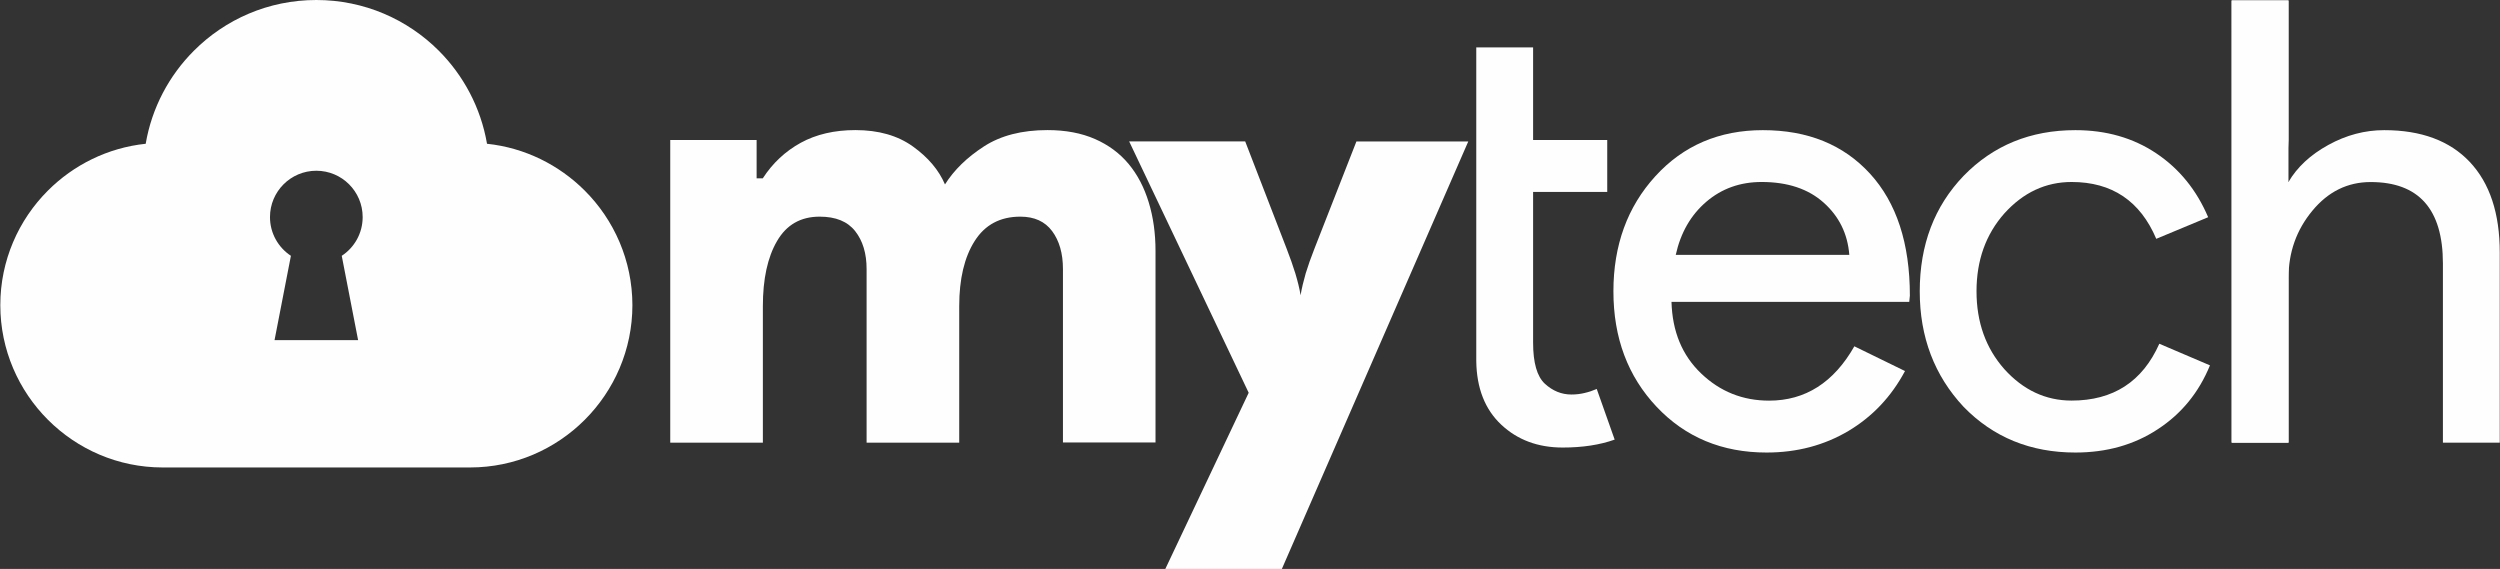
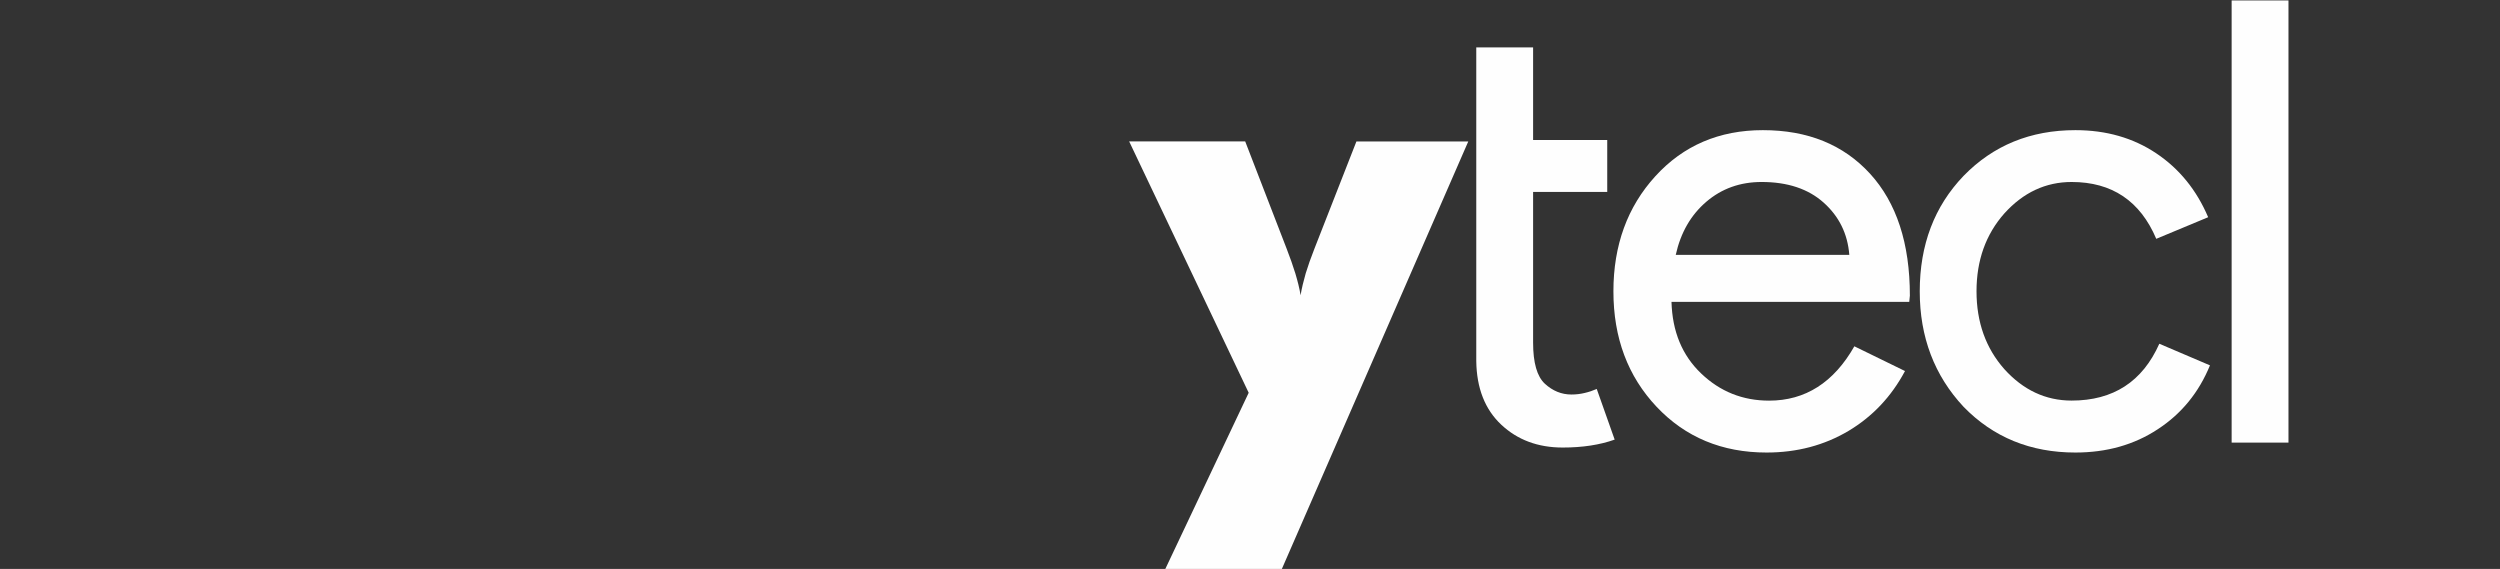
<svg xmlns="http://www.w3.org/2000/svg" x="0px" y="0px" viewBox="0 0 4003 911" style="enable-background:new 0 0 4003 911;" xml:space="preserve">
  <rect x="0" y="0" width="4003" height="911" fill="#333333" stroke="none" />
  <style type="text/css">	.st0{display:none;}	.st1{display:inline;fill:#F3AB21;}	.st2{fill:#FEFEFE;}	.st3{fill-rule:evenodd;clip-rule:evenodd;fill:#FEFEFE;}	.st4{display:none;fill:#F3AB21;}</style>
  <g id="Layer_2" class="st0">
-     <rect x="-160.8" y="-160.3" class="st1" width="4689.4" height="1477.6" />
-   </g>
+     </g>
  <g id="Layer_1">
    <g id="Camada_x0020_1">
-       <path class="st2" d="M1073.1,224.2h138.4v61.3h9.9c15.8-24.4,36.1-43.3,60.8-56.9c24.7-13.5,53.9-20.3,87.5-20.3   c36.9,0,67.6,8.7,92,26.2c24.4,17.5,41.5,37.7,51.4,60.8c14.5-23.1,35.3-43.3,62.3-60.8s61-26.2,101.8-26.2   c29,0,54.4,4.8,76.1,14.3c21.8,9.6,39.7,22.9,53.9,40c14.2,17.1,24.9,37.6,32.1,61.3c7.3,23.7,10.9,49.8,10.9,78.1v306.5H1702   V430.9c0-25.1-5.8-45.3-17.3-60.8c-11.5-15.5-28.5-23.2-50.9-23.2c-32.3,0-56.7,13-73.2,39.1c-16.5,26-24.7,60.8-24.7,104.3v218.5   h-148.3V430.9c0-25.1-6.1-45.3-18.3-60.8c-12.2-15.5-31.1-23.2-56.9-23.2c-30.3,0-53.1,13-68.2,39.1   c-15.2,26-22.7,60.8-22.7,104.3v218.5h-148.3V224.2L1073.1,224.2z" />
      <path class="st2" d="M2502.2,716.6c-39.6,0-72.4-12.2-98.4-36.6c-26-24.4-39.4-58.3-40-101.8V307.3v-83.1V75.9h91v148.3h118.7   v83.1h-118.7v241.3c0,32.3,6.3,54.2,18.8,65.8c12.5,11.5,26.7,17.3,42.5,17.3c7.3,0,14.3-0.8,21.3-2.5c6.9-1.6,13.4-3.8,19.3-6.4   l28.7,81.1C2561.5,712.4,2533.8,716.6,2502.2,716.6L2502.2,716.6z" />
      <path class="st2" d="M2828.6,724.6c-71.2,0-129.9-24.4-176-73.2c-46.1-48.8-69.2-110.4-69.2-184.9c0-73.8,22.4-135.3,67.2-184.4   c44.8-49.1,102.2-73.7,172.1-73.7c71.9,0,129,23.2,171.6,69.7c42.5,46.5,63.8,111.6,63.8,195.3l-1,9.9h-380.7   c1.3,47.5,17.1,85.7,47.5,114.7c30.3,29,66.6,43.5,108.8,43.5c58,0,103.5-29,136.5-87l81.1,39.6c-21.8,40.9-51.9,72.8-90.5,95.9   C2921,713,2877.4,724.6,2828.6,724.6L2828.6,724.6z M2683.2,408.1h277.9c-2.6-33.6-16.3-61.5-41-83.6   c-24.7-22.1-57.8-33.1-99.4-33.1c-34.3,0-63.8,10.5-88.5,31.6C2707.4,344.2,2691.1,372.5,2683.2,408.1z" />
      <path class="st2" d="M3323.1,724.6c-71.9,0-131.5-24.4-179-73.2c-46.8-50.1-70.2-111.7-70.2-184.9c0-74.5,23.4-136.1,70.2-184.9   c47.5-48.8,107.1-73.2,179-73.2c49.4,0,92.6,12.4,129.5,37.1c36.9,24.7,64.6,58.8,83.1,102.3l-83.1,34.6   c-25.7-60.6-70.9-91-135.5-91c-41.5,0-77.5,16.8-107.8,50.4c-29.7,33.6-44.5,75.2-44.5,124.6c0,49.4,14.8,91,44.5,124.6   c30.3,33.6,66.3,50.4,107.8,50.4c66.6,0,113.4-30.3,140.4-91l81.1,34.6c-17.8,43.5-45.7,77.6-83.6,102.3   C3417.2,712.2,3373.2,724.6,3323.1,724.6z" />
-       <path class="st2" d="M3573.3,0.7h91v223.5l-4,67.2h4c13.8-23.7,35.1-43.5,63.8-59.3c28.7-15.8,58.5-23.7,89.5-23.7   c59.3,0,105,17,137,50.9c32,34,48,82.2,48,144.9v304.6h-91V422c0-87-38.6-130.5-115.7-130.5c-36.9,0-68.1,15.3-93.4,46   c-25.4,30.7-38.1,66.4-38.1,107.3v264h-91L3573.3,0.7L3573.3,0.7z" />
      <polygon class="st3" points="3573.3,0.7 3664.3,0.7 3664.3,708.7 3573.3,708.7   " />
      <path class="st2" d="M1865.9,911l133.5-282.1L1808,226.4h185.8l66.3,171.6c5.6,14.4,10.3,27.8,14.1,40.1   c3.7,12.5,6.6,23.9,8.3,34.7c1.9-11.4,4.7-22.9,8.2-35.1c3.7-12,8.3-25.2,14-39.6l67.2-171.6H2351L2052.5,911H1865.9z" />
      <path class="st4" d="M634,149.8C601.4,117.2,556.3,97,506.5,97c-49.8,0-94.9,20.2-127.5,52.8c-32.6,32.6-52.8,77.7-52.8,127.5   v48.5h-65.9c-44.7,0-85.5,18.3-115,47.9c-29.5,29.5-47.9,70.3-47.9,115c0,44.7,18.3,85.5,47.9,115c29.5,29.5,70.3,47.9,115,47.9   h492.3c44.7,0,85.5-18.3,115-47.9c29.5-29.5,47.9-70.3,47.9-115c0-44.7-18.3-85.5-47.9-115c-29.5-29.5-70.3-47.9-115-47.9h-65.9   v-48.5C686.8,227.5,666.6,182.4,634,149.8L634,149.8z" />
-       <path class="st2" d="M936.2,305.1c-41.1-41-95.7-68.5-156.4-74.9c-9.9-57.7-37.6-109.3-77.2-149C652.4,31,583.1,0,506.5,0h0   c-76.6,0-145.9,31-196,81.2c-39.7,39.7-67.4,91.3-77.2,149c-60.7,6.4-115.4,33.8-156.5,74.9C29.7,352.1,0.5,417.1,0.5,488.6   c0,71.5,29.2,136.5,76.3,183.6c47.1,47.1,112.1,76.3,183.6,76.3h492.3c71.5,0,136.5-29.2,183.6-76.3   c47.1-47.1,76.3-112.1,76.3-183.6C1012.5,417.1,983.3,352.1,936.2,305.1z M573.4,544.6h-66.9h-66.9l26.2-135   c-20.2-13.3-33.5-36.1-33.5-62c0-41,33.2-74.2,74.2-74.2s74.2,33.2,74.2,74.2c0,25.9-13.3,48.8-33.5,62L573.4,544.6z" />
    </g>
  </g>
</svg>